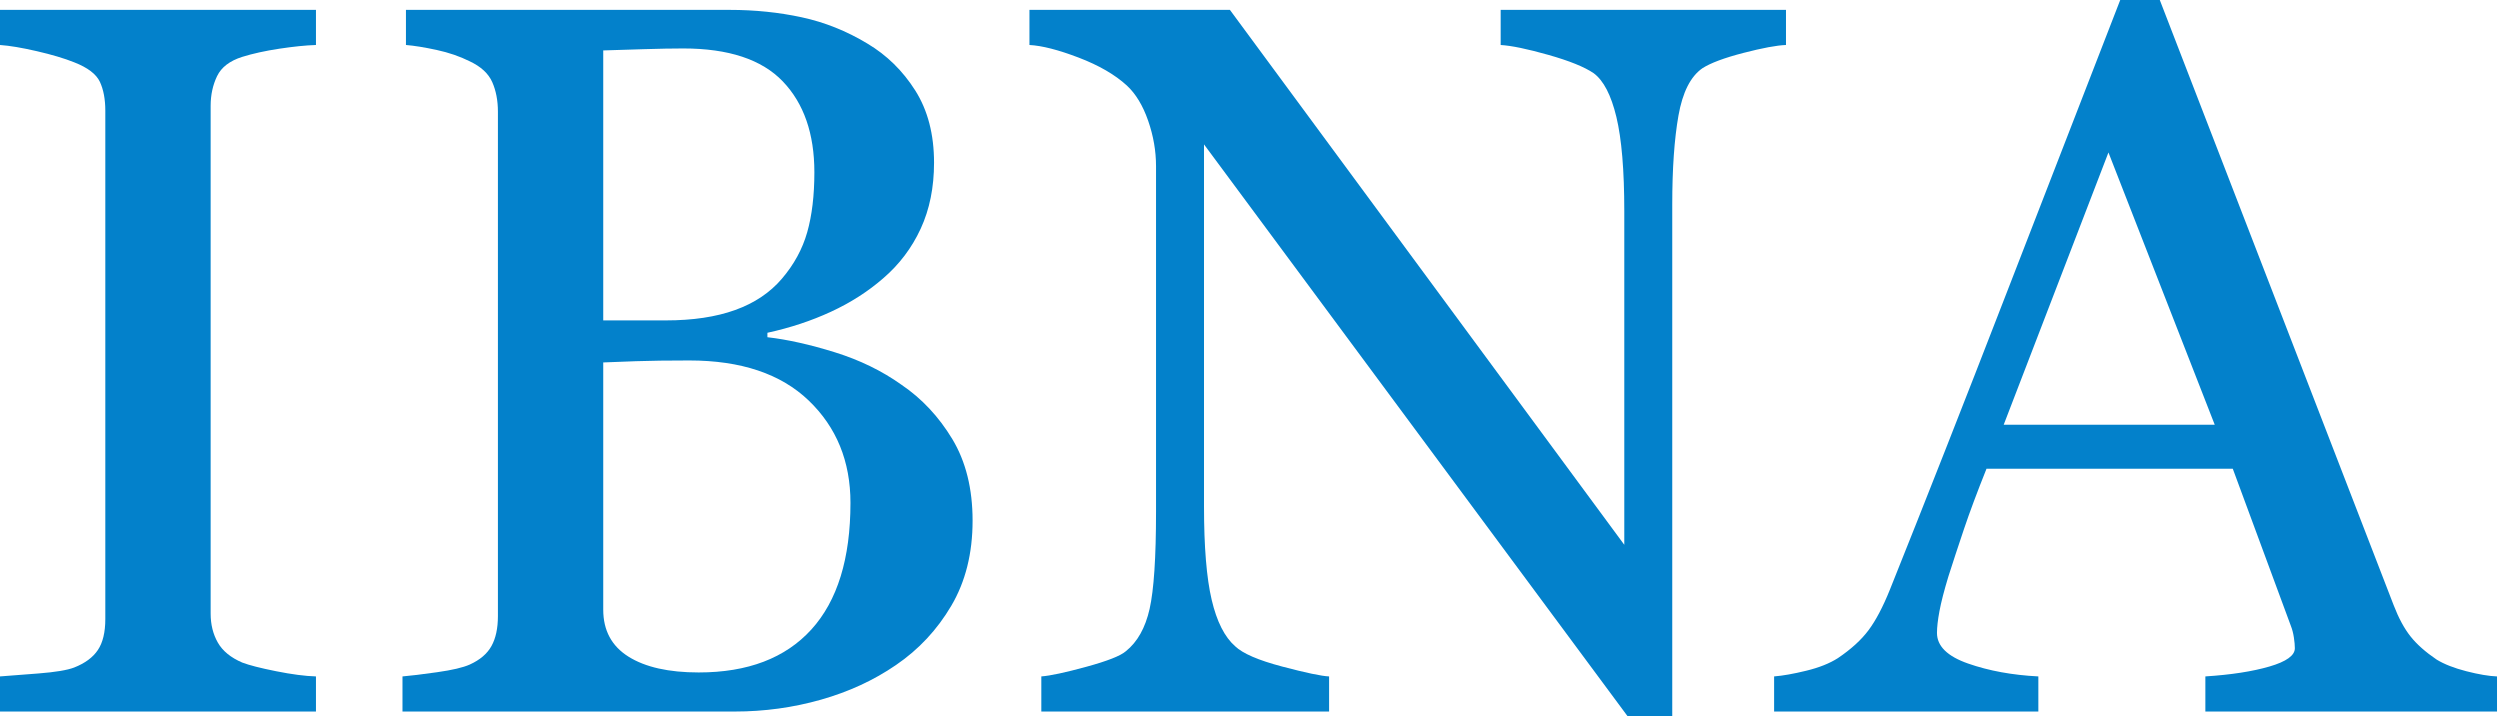
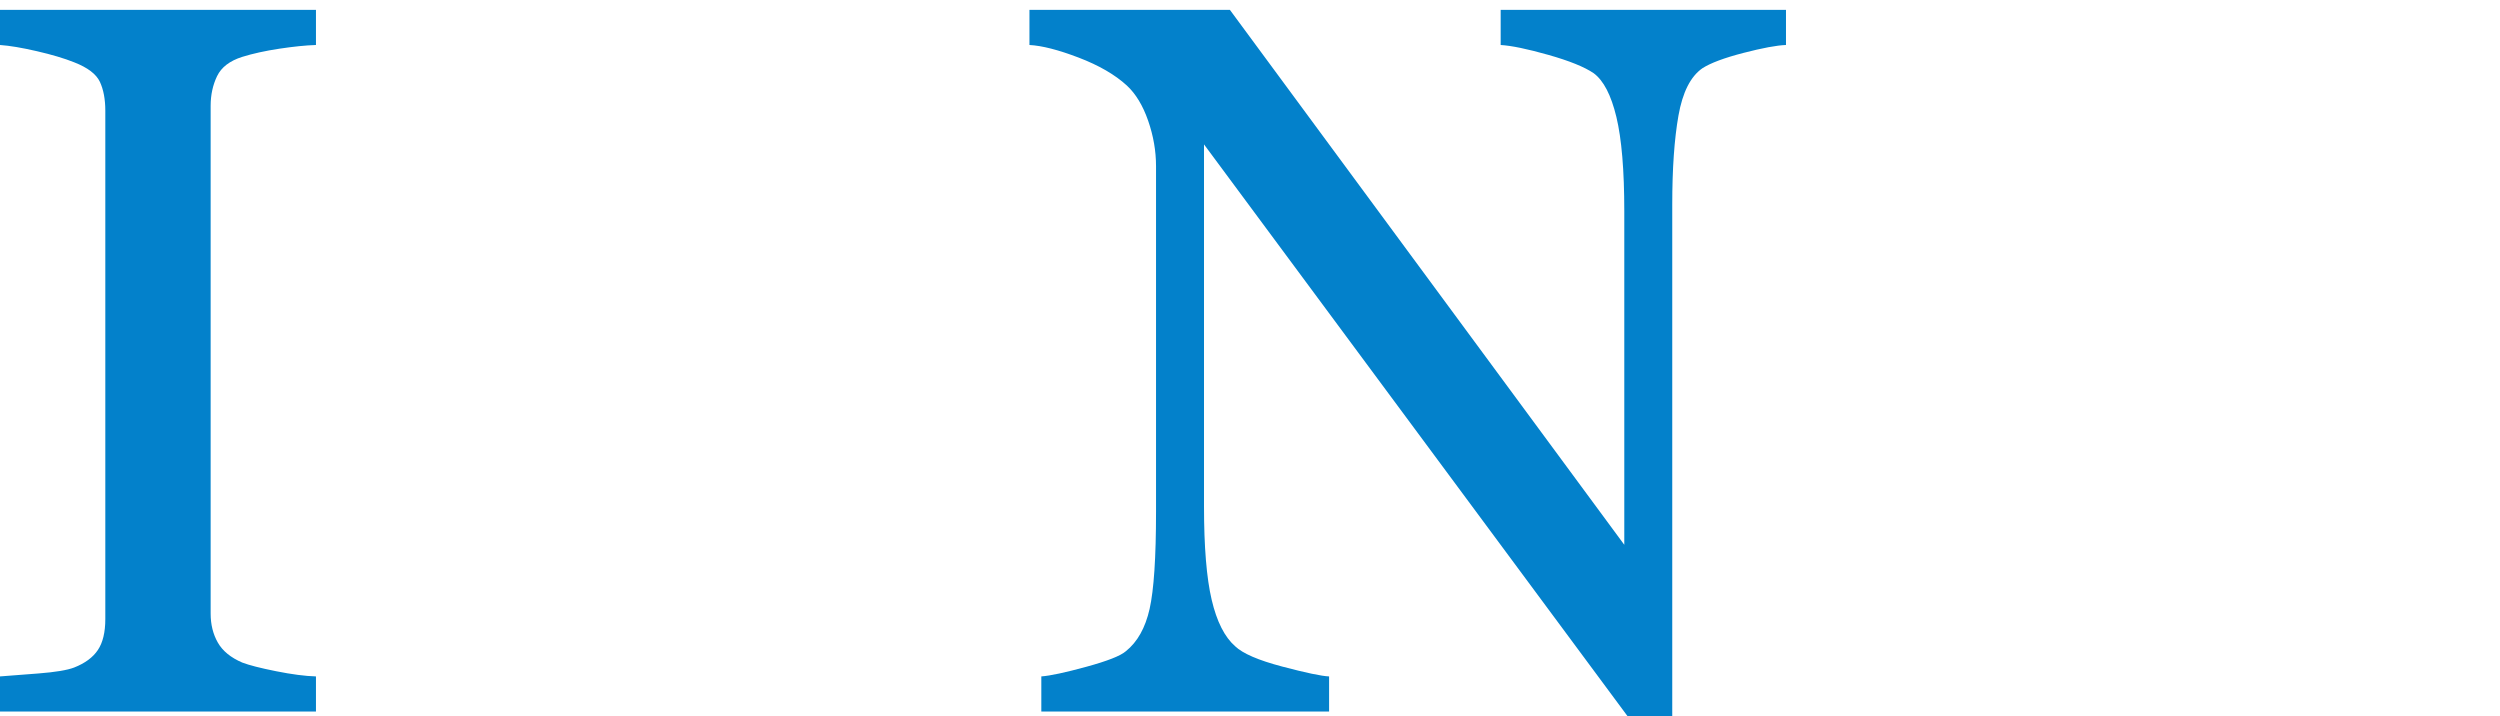
<svg xmlns="http://www.w3.org/2000/svg" version="1.1" x="0px" y="0px" width="356px" height="102px" viewBox="0 0 356 102" enable-background="new 0 0 356 102" xml:space="preserve">
  <defs>
</defs>
  <path fill="#0381CB" d="M44.993,101.321H0v-4.999c1.268-0.094,3.098-0.234,5.492-0.423c2.394-0.187,4.083-0.468,5.069-0.845  c1.549-0.609,2.676-1.443,3.38-2.5s1.056-2.523,1.056-4.401V15.772c0-1.643-0.259-3.016-0.774-4.119  c-0.517-1.102-1.737-2.03-3.662-2.781C9.153,8.309,7.381,7.78,5.246,7.288C3.109,6.794,1.361,6.502,0,6.407V1.408h44.993v4.999  c-1.456,0.047-3.193,0.224-5.21,0.528c-2.019,0.306-3.779,0.693-5.281,1.162c-1.785,0.563-2.981,1.479-3.591,2.746  c-0.61,1.268-0.915,2.676-0.915,4.225V87.38c0,1.549,0.34,2.922,1.021,4.119c0.68,1.197,1.841,2.147,3.485,2.852  c0.985,0.376,2.593,0.787,4.823,1.232c2.229,0.446,4.119,0.693,5.668,0.739V101.321z" />
-   <path fill="#0381CB" d="M128.358,54.78c2.91,1.971,5.327,4.554,7.252,7.745c1.924,3.193,2.887,7.065,2.887,11.618  c0,4.647-1.01,8.685-3.028,12.111c-2.019,3.427-4.647,6.243-7.886,8.449c-3.145,2.16-6.701,3.802-10.667,4.929  c-3.967,1.126-8.062,1.69-12.287,1.69H57.314v-4.999c1.126-0.094,2.769-0.293,4.929-0.599c2.159-0.305,3.708-0.669,4.647-1.091  c1.454-0.657,2.487-1.537,3.098-2.641c0.61-1.102,0.916-2.522,0.916-4.26V15.913c0-1.595-0.271-3.004-0.81-4.225  c-0.541-1.22-1.608-2.206-3.204-2.957c-1.408-0.704-2.981-1.243-4.718-1.62c-1.737-0.375-3.193-0.609-4.365-0.704V1.408h46.119  c3.566,0,6.981,0.352,10.245,1.056c3.262,0.704,6.372,1.948,9.33,3.732c2.769,1.644,5.045,3.873,6.83,6.689  c1.783,2.816,2.676,6.244,2.676,10.28c0,3.521-0.634,6.654-1.901,9.4c-1.267,2.746-3.052,5.105-5.351,7.076  c-2.16,1.878-4.636,3.462-7.428,4.753c-2.793,1.292-5.809,2.289-9.048,2.993v0.633c2.863,0.329,6.066,1.045,9.611,2.148  C122.432,51.271,125.588,52.808,128.358,54.78z M111.33,39.701c1.732-2.022,2.938-4.232,3.618-6.631  c0.679-2.398,1.019-5.243,1.019-8.535c0-5.502-1.5-9.816-4.497-12.943C108.473,8.465,103.744,6.9,97.281,6.9  c-1.499,0-3.384,0.035-5.655,0.105c-2.271,0.07-4.181,0.13-5.725,0.176v38.444h8.921c3.839,0,7.13-0.493,9.87-1.481  C107.431,43.158,109.644,41.677,111.33,39.701z M121.106,71.608c0-5.915-1.984-10.773-5.95-14.575  c-3.967-3.802-9.635-5.703-17.004-5.703c-3.004,0-5.54,0.035-7.604,0.105c-2.066,0.07-3.615,0.13-4.647,0.176v35.205  c0,2.958,1.197,5.188,3.591,6.689c2.394,1.502,5.727,2.253,9.999,2.253c6.994,0,12.345-2.042,16.054-6.125  C119.251,85.549,121.106,79.541,121.106,71.608z" />
  <path fill="#0381CB" d="M254.324,6.407c-1.315,0.047-3.334,0.423-6.056,1.127c-2.723,0.704-4.672,1.432-5.844,2.183  c-1.69,1.174-2.829,3.427-3.415,6.759c-0.588,3.333-0.881,7.558-0.881,12.674v73.157h-6.125L171.45,20.56v51.541  c0,5.774,0.363,10.21,1.092,13.308c0.727,3.098,1.841,5.305,3.344,6.619c1.08,1.033,3.31,1.996,6.689,2.887  c3.38,0.892,5.608,1.362,6.688,1.408v4.999h-40.979v-4.999c1.268-0.094,3.402-0.551,6.407-1.373c3.004-0.821,4.882-1.56,5.633-2.218  c1.643-1.313,2.77-3.32,3.38-6.02c0.609-2.699,0.915-7.311,0.915-13.835V23.658c0-2.159-0.376-4.318-1.126-6.478  c-0.752-2.158-1.761-3.825-3.028-4.999c-1.689-1.549-3.978-2.875-6.865-3.979c-2.887-1.102-5.222-1.701-7.006-1.795V1.408h28.546  l56.159,76.17V30.061c0-5.82-0.377-10.29-1.127-13.411c-0.751-3.12-1.831-5.197-3.239-6.23c-1.314-0.891-3.462-1.759-6.442-2.604  c-2.981-0.845-5.245-1.313-6.795-1.408V1.408h40.628V6.407z" />
-   <path fill="#0381CB" d="M355.574,101.321h-41.53v-4.999c3.661-0.234,6.7-0.704,9.117-1.408s3.626-1.572,3.626-2.605  c0-0.422-0.047-0.938-0.141-1.549c-0.095-0.609-0.234-1.15-0.421-1.62l-8.276-22.391h-35.072c-1.315,3.286-2.385,6.15-3.208,8.59  c-0.822,2.441-1.563,4.694-2.221,6.759c-0.612,2.019-1.034,3.661-1.27,4.929s-0.353,2.3-0.353,3.098  c0,1.878,1.479,3.333,4.437,4.365c2.957,1.033,6.29,1.644,9.999,1.831v4.999h-37.628v-4.999c1.221-0.094,2.746-0.363,4.576-0.81  c1.831-0.445,3.333-1.044,4.507-1.795c1.877-1.267,3.332-2.593,4.365-3.978c1.032-1.384,2.042-3.297,3.027-5.739  c5.022-12.533,10.563-26.615,16.617-42.246C291.782,26.123,297.18,12.205,301.921,0h5.633l33.305,86.183  c0.704,1.831,1.502,3.309,2.395,4.436c0.891,1.127,2.135,2.23,3.731,3.31c1.079,0.658,2.487,1.209,4.225,1.655  c1.736,0.446,3.191,0.693,4.365,0.739V101.321z M315.378,60.483l-15.135-38.772l-14.917,38.772H315.378z" />
</svg>